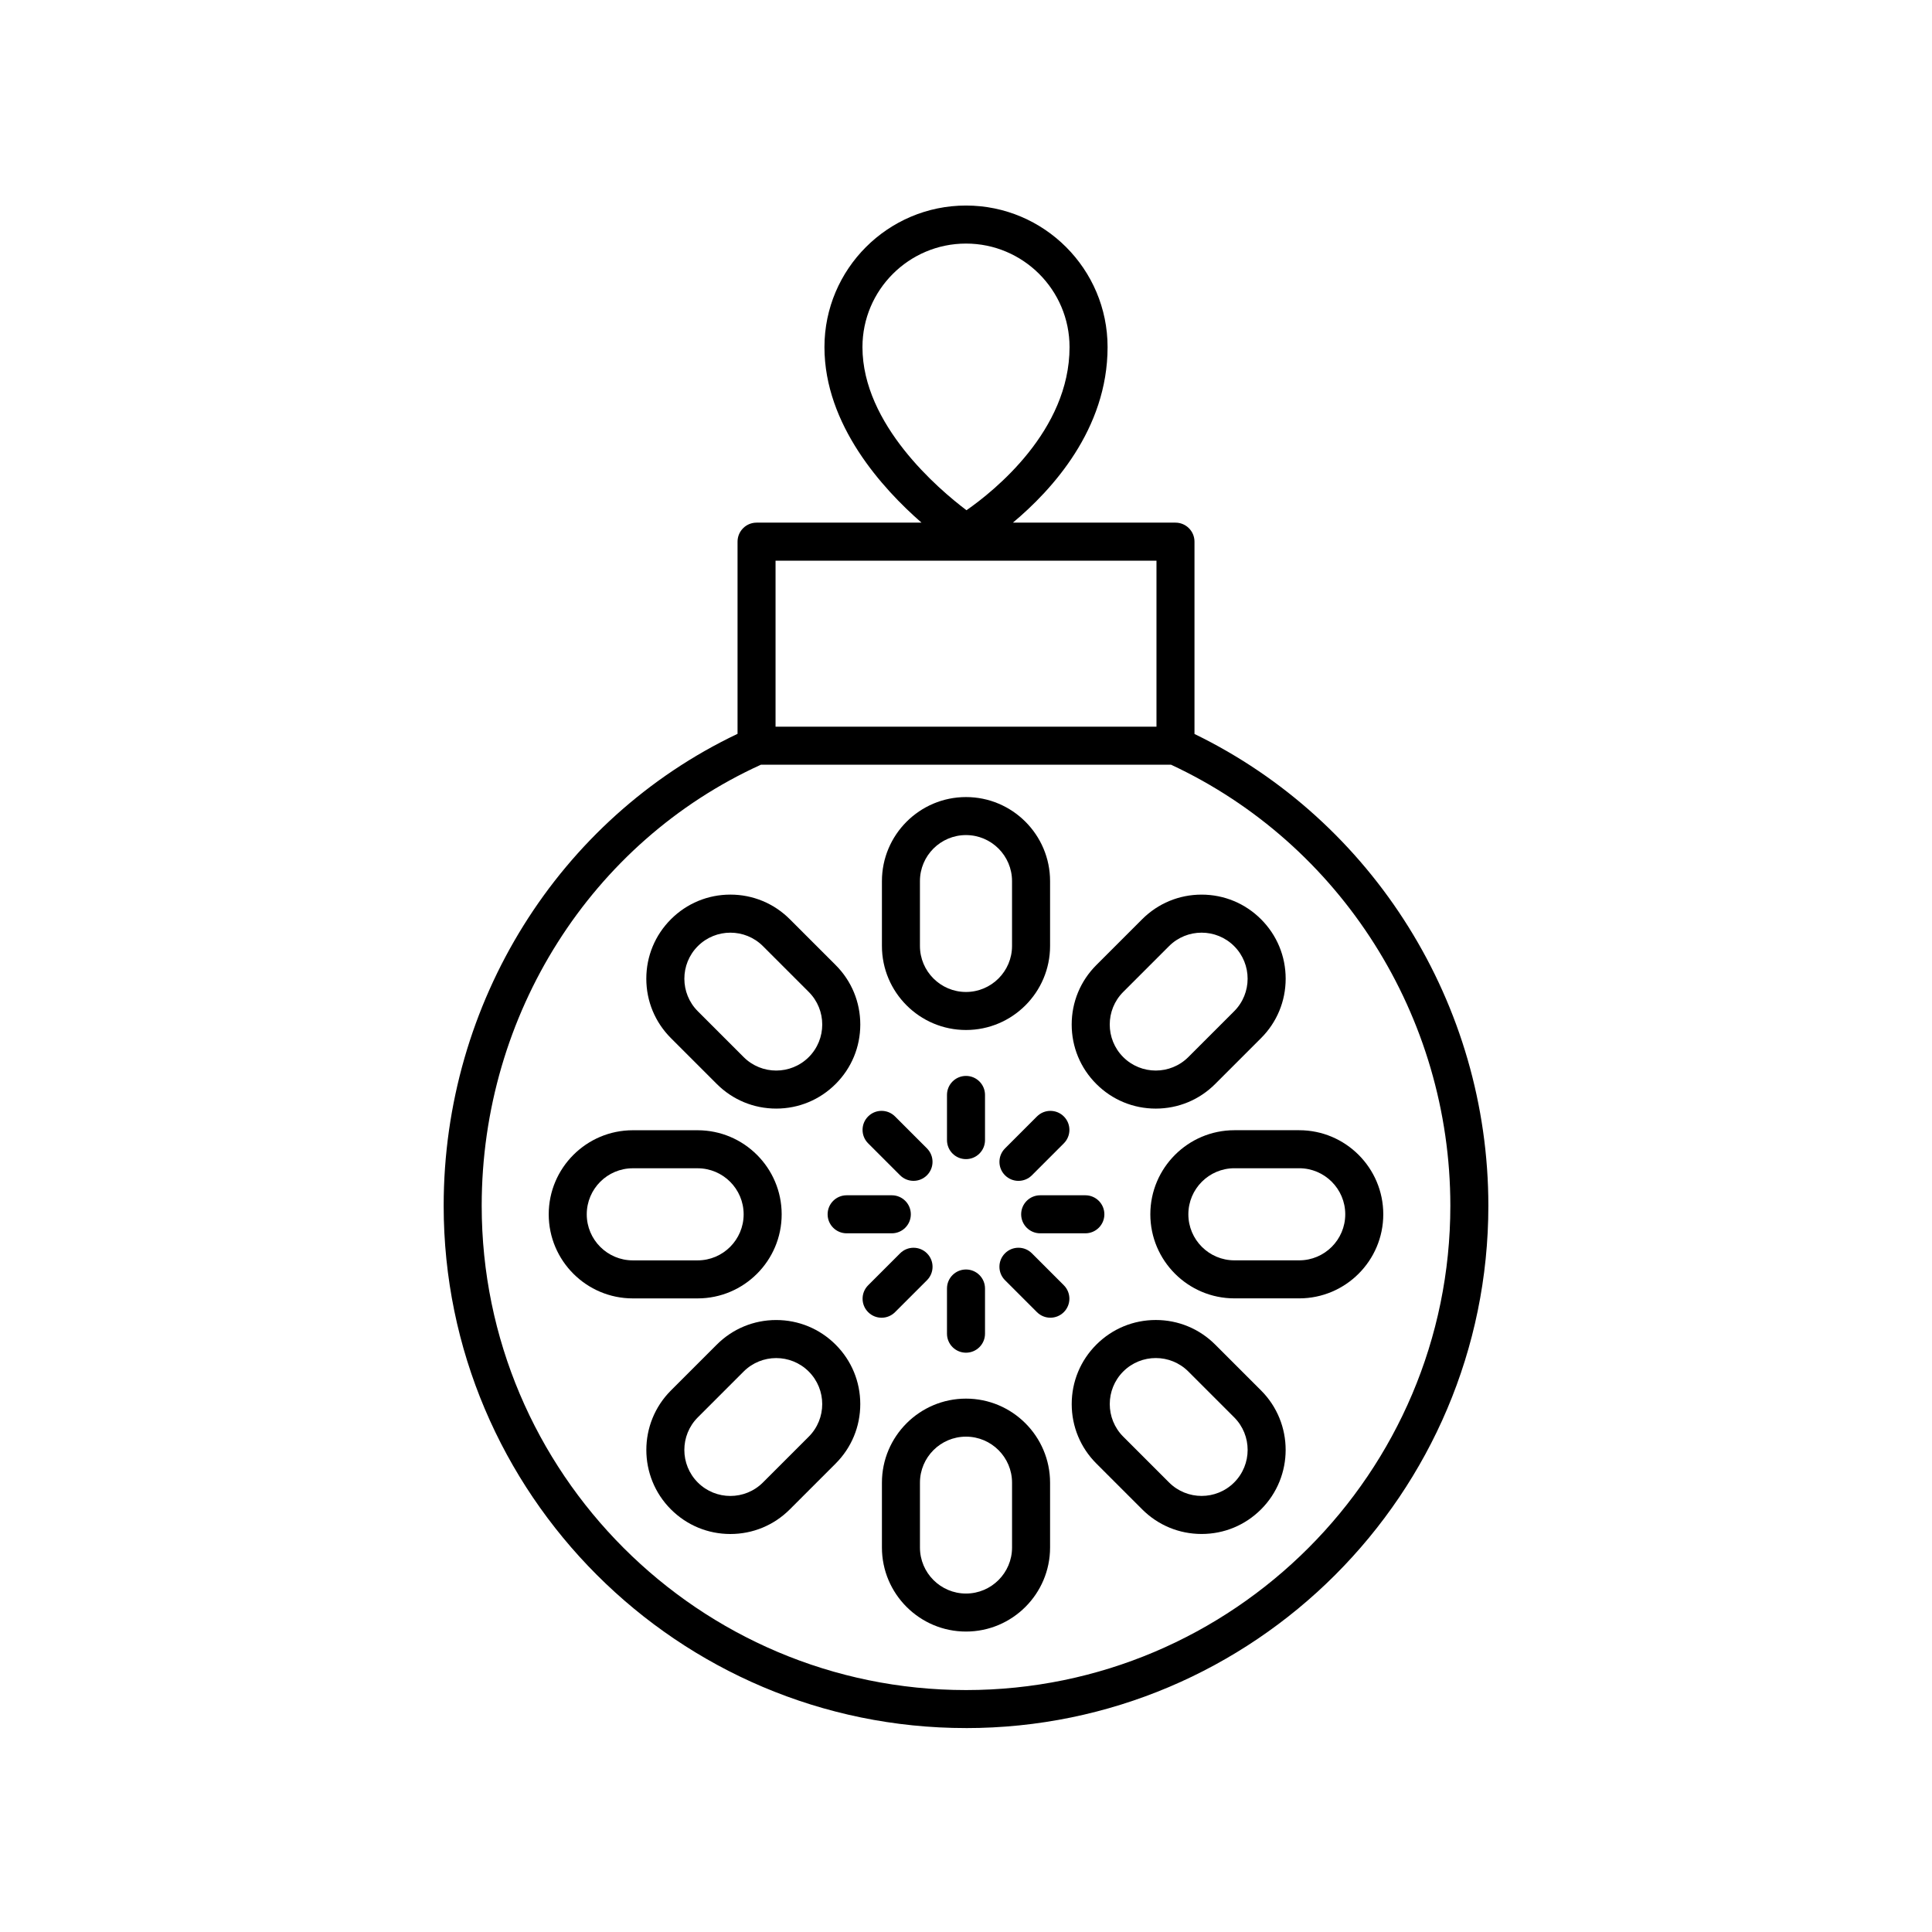
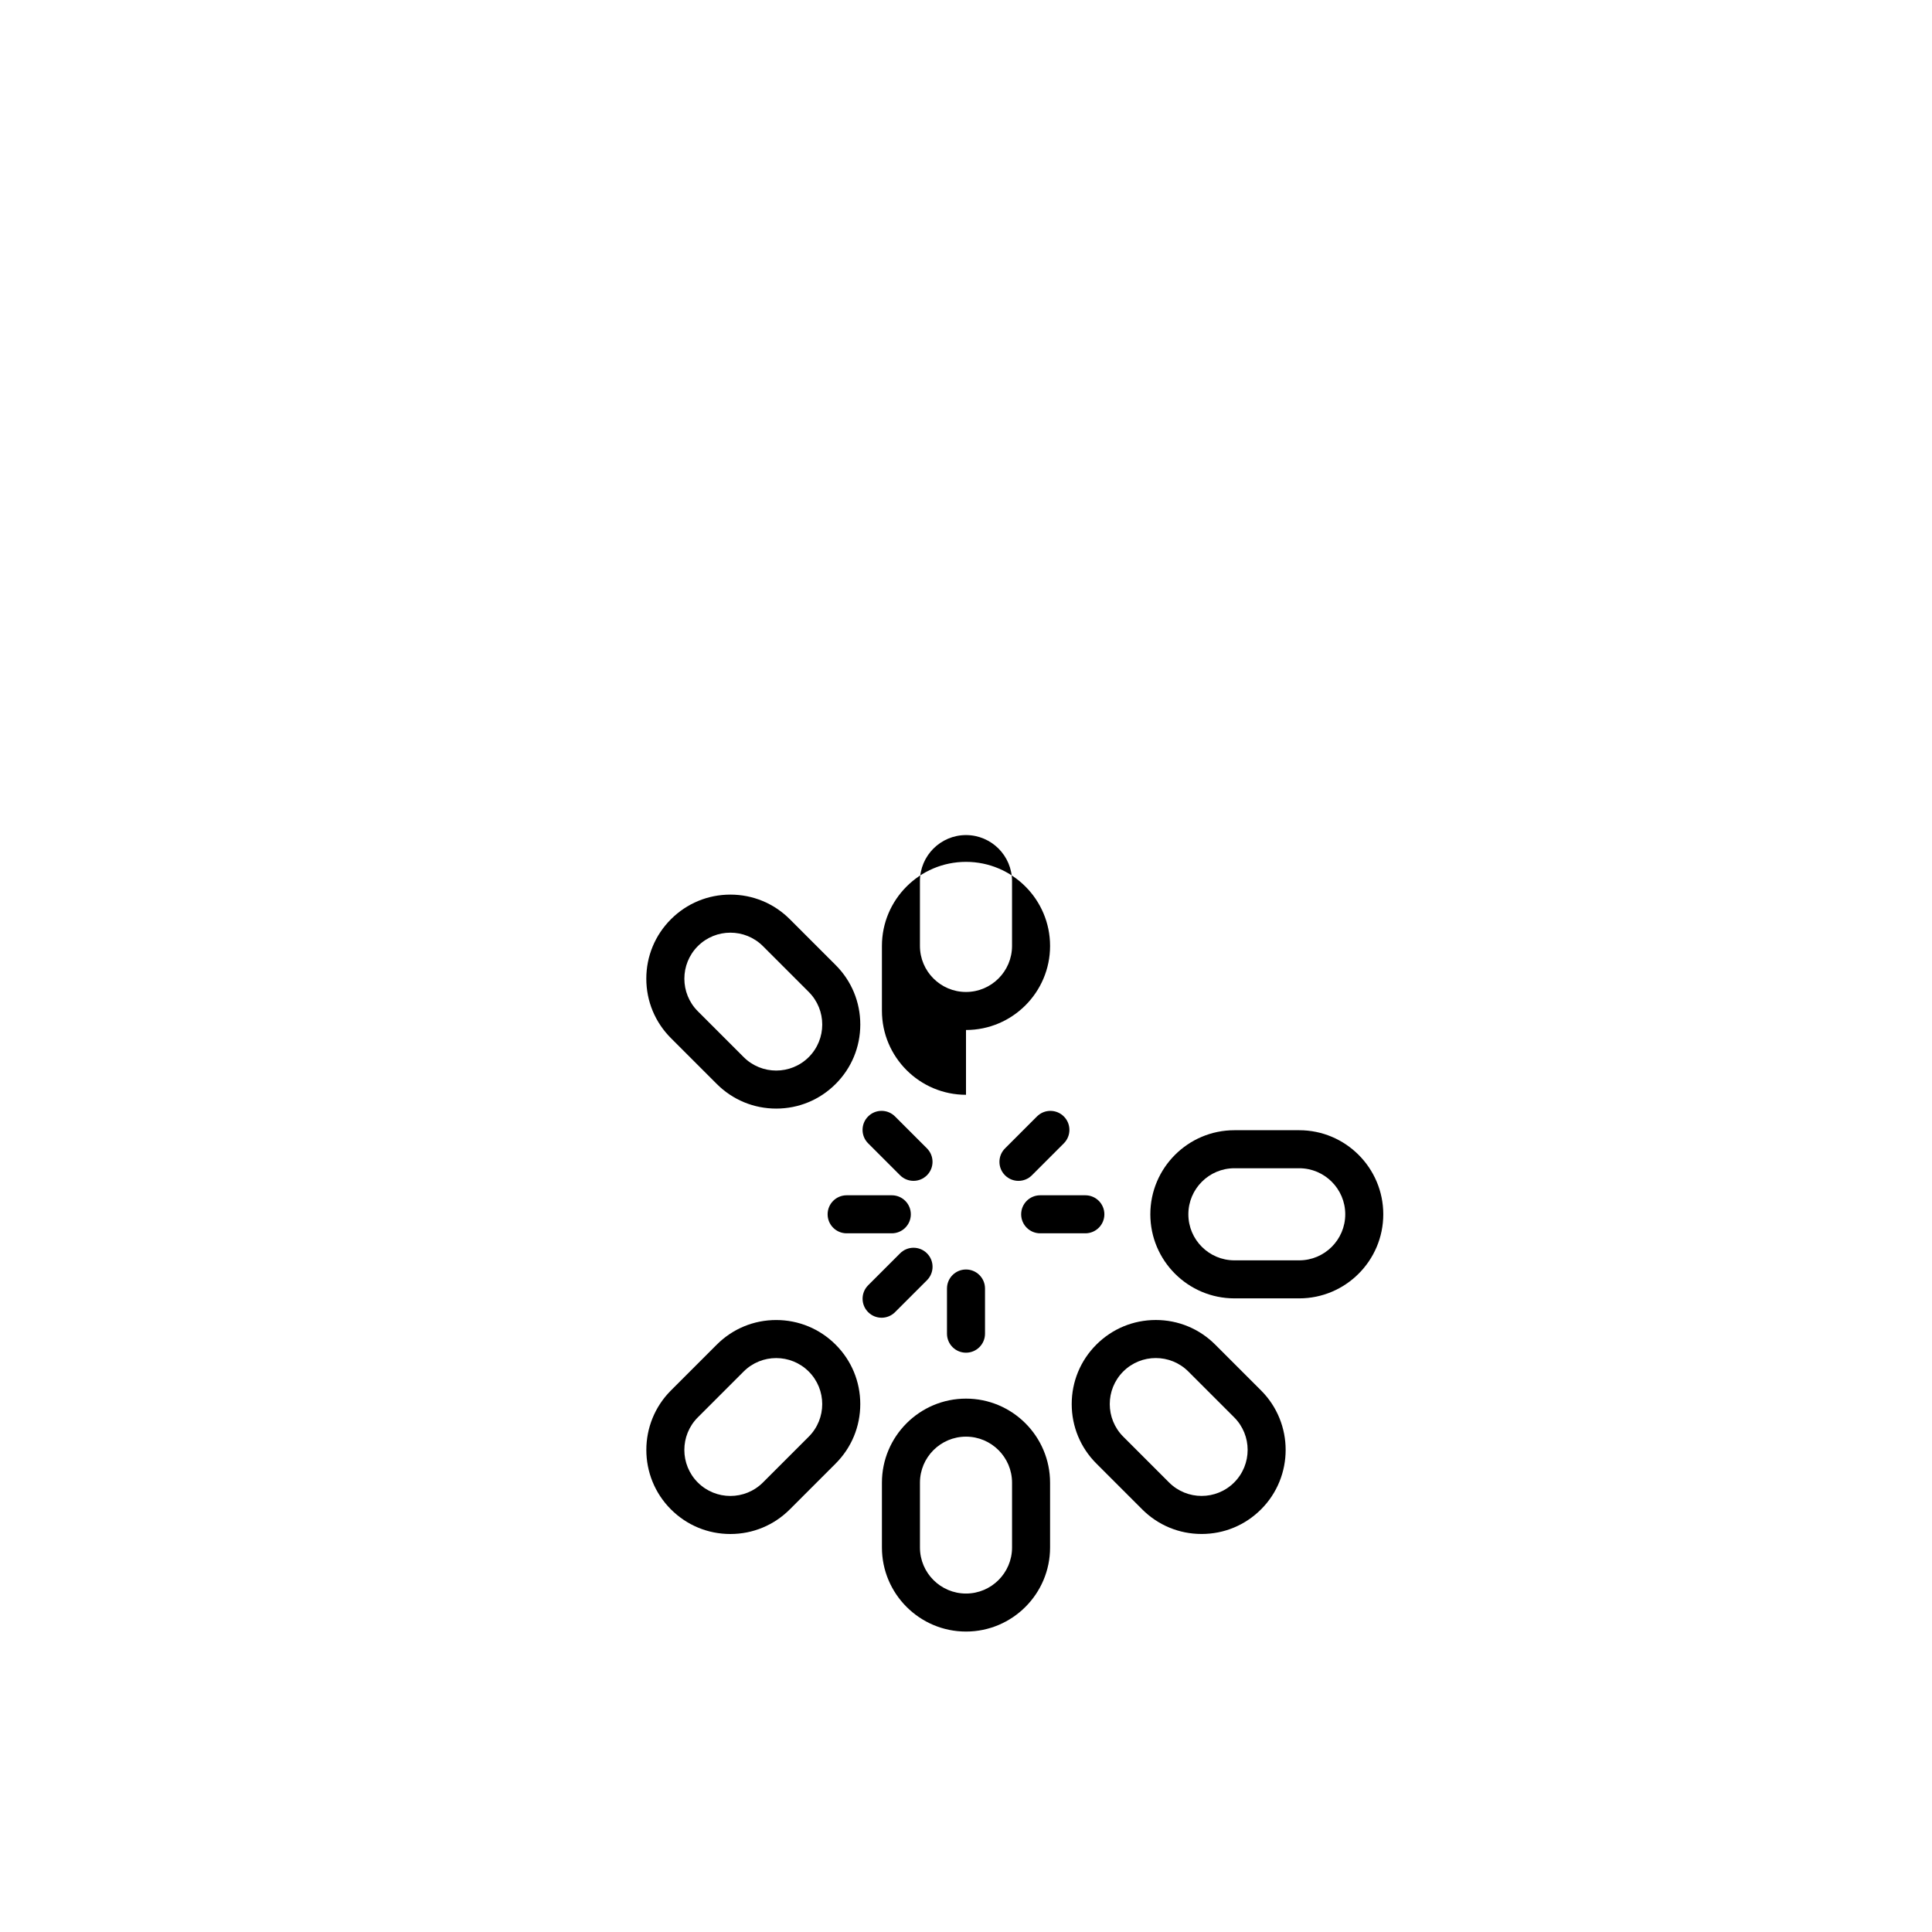
<svg xmlns="http://www.w3.org/2000/svg" fill="#000000" width="800px" height="800px" version="1.1" viewBox="144 144 512 512">
  <g>
-     <path d="m400 601.96c76.328 0 138.43-62.098 138.43-138.43 0-53.336-30.488-102-77.879-125.02v-50.965c0-2.781-2.254-5.039-5.039-5.039h-43.086c10.355-8.645 25.094-24.746 25.094-46.52 0-20.688-16.832-37.516-37.516-37.516-20.688 0-37.516 16.832-37.516 37.516 0 20.637 15.41 37.523 25.719 46.52h-43.711c-2.781 0-5.039 2.254-5.039 5.039v50.93c-47.395 22.535-77.879 71.207-77.879 125.05-0.004 76.332 62.094 138.43 138.43 138.43zm-27.441-365.97c0-15.133 12.309-27.441 27.441-27.441s27.441 12.309 27.441 27.441c0 22.129-19.949 38.094-27.312 43.23-7.363-5.562-27.57-22.711-27.57-43.23zm-23.031 56.598h100.95v43.988h-100.95zm-3.875 54.066h108.68c44.992 20.965 74.023 66.711 74.023 116.88 0 70.773-57.578 128.35-128.35 128.35s-128.35-57.582-128.35-128.35c0-50.676 29.023-96.426 74.004-116.88z" />
-     <path d="m400 416.96c12.285 0 22.281-9.996 22.281-22.277v-17.172c0-12.285-9.996-22.281-22.281-22.281s-22.281 9.996-22.281 22.281v17.172c0 12.281 9.996 22.277 22.281 22.277zm-12.207-39.453c0-6.731 5.473-12.203 12.203-12.203 6.731 0 12.203 5.473 12.203 12.203v17.172c0 6.727-5.473 12.203-12.203 12.203-6.731 0-12.203-5.473-12.203-12.203z" />
-     <path d="m400 451.18c2.781 0 5.039-2.254 5.039-5.039v-11.973c0-2.781-2.254-5.039-5.039-5.039-2.781 0-5.039 2.254-5.039 5.039v11.973c0 2.785 2.254 5.039 5.039 5.039z" />
+     <path d="m400 416.96c12.285 0 22.281-9.996 22.281-22.277c0-12.285-9.996-22.281-22.281-22.281s-22.281 9.996-22.281 22.281v17.172c0 12.281 9.996 22.277 22.281 22.277zm-12.207-39.453c0-6.731 5.473-12.203 12.203-12.203 6.731 0 12.203 5.473 12.203 12.203v17.172c0 6.727-5.473 12.203-12.203 12.203-6.731 0-12.203-5.473-12.203-12.203z" />
    <path d="m333.95 431.26c4.207 4.211 9.805 6.527 15.754 6.527s11.547-2.316 15.754-6.527c4.211-4.207 6.527-9.805 6.527-15.754 0-5.949-2.316-11.547-6.527-15.754l-12.145-12.145c-4.207-4.211-9.805-6.527-15.754-6.527-5.949 0-11.547 2.316-15.754 6.527-4.211 4.207-6.527 9.805-6.527 15.754s2.316 11.547 6.527 15.754zm-5.019-36.523c2.379-2.379 5.504-3.57 8.629-3.57s6.25 1.191 8.629 3.57l12.145 12.145c4.758 4.758 4.758 12.5 0 17.258-4.758 4.758-12.5 4.758-17.258 0l-12.145-12.145c-4.758-4.758-4.758-12.5 0-17.258z" />
    <path d="m382.53 455.46c0.984 0.984 2.273 1.477 3.562 1.477s2.578-0.492 3.562-1.477c1.969-1.965 1.969-5.156 0-7.125l-8.465-8.469c-1.969-1.969-5.156-1.969-7.125 0-1.969 1.965-1.969 5.156 0 7.125z" />
-     <path d="m328.87 488.09c12.285 0 22.281-9.996 22.281-22.281 0-12.285-9.996-22.281-22.281-22.281h-17.172c-12.285 0-22.281 9.996-22.281 22.281 0 12.285 9.996 22.281 22.281 22.281zm-29.375-22.281c0-6.731 5.473-12.203 12.203-12.203h17.172c6.731 0 12.203 5.473 12.203 12.203 0 6.731-5.473 12.203-12.203 12.203h-17.172c-6.731 0-12.203-5.473-12.203-12.203z" />
    <path d="m380.34 470.84c2.781 0 5.039-2.254 5.039-5.039 0-2.781-2.254-5.039-5.039-5.039h-11.973c-2.781 0-5.039 2.254-5.039 5.039 0 2.781 2.254 5.039 5.039 5.039z" />
    <path d="m349.7 493.82c-5.949 0-11.547 2.316-15.754 6.527l-12.145 12.145c-8.688 8.688-8.688 22.824 0 31.508 4.207 4.211 9.805 6.527 15.754 6.527 5.949 0 11.547-2.316 15.754-6.527l12.145-12.145c4.211-4.207 6.527-9.805 6.527-15.754 0-5.949-2.316-11.547-6.527-15.754-4.207-4.207-9.801-6.527-15.754-6.527zm8.629 30.91-12.145 12.145c-4.758 4.758-12.5 4.758-17.258 0-4.758-4.758-4.758-12.5 0-17.258l12.145-12.145c2.379-2.379 5.504-3.57 8.629-3.57s6.25 1.191 8.629 3.57c4.758 4.758 4.758 12.5 0 17.258z" />
    <path d="m389.66 483.27c1.969-1.969 1.969-5.156 0-7.125s-5.156-1.969-7.125 0l-8.465 8.465c-1.969 1.969-1.969 5.156 0 7.125 0.984 0.984 2.273 1.477 3.562 1.477 1.289 0 2.578-0.492 3.562-1.477z" />
    <path d="m400 514.65c-12.285 0-22.281 9.996-22.281 22.281v17.172c0 12.281 9.996 22.277 22.281 22.277s22.281-9.996 22.281-22.277v-17.172c-0.004-12.285-9.996-22.281-22.281-22.281zm12.203 39.453c0 6.727-5.473 12.203-12.203 12.203s-12.203-5.473-12.203-12.203v-17.172c0-6.731 5.473-12.203 12.203-12.203s12.203 5.473 12.203 12.203z" />
    <path d="m394.96 497.44c0 2.781 2.254 5.039 5.039 5.039 2.781 0 5.039-2.254 5.039-5.039v-11.973c0-2.781-2.254-5.039-5.039-5.039-2.781 0-5.039 2.254-5.039 5.039z" />
    <path d="m466.05 500.34c-4.207-4.211-9.805-6.527-15.754-6.527s-11.547 2.316-15.754 6.527c-4.211 4.207-6.527 9.805-6.527 15.754 0 5.949 2.316 11.547 6.527 15.754l12.145 12.145c4.207 4.211 9.805 6.527 15.754 6.527s11.547-2.316 15.754-6.527c8.688-8.684 8.688-22.82 0-31.508zm5.019 36.527c-4.758 4.758-12.5 4.758-17.258 0l-12.145-12.145c-4.758-4.758-4.758-12.5 0-17.258 2.379-2.379 5.504-3.57 8.629-3.57s6.25 1.191 8.629 3.57l12.145 12.145c4.758 4.758 4.758 12.5 0 17.258z" />
-     <path d="m417.46 476.14c-1.969-1.969-5.156-1.969-7.125 0s-1.969 5.156 0 7.125l8.465 8.465c0.984 0.984 2.273 1.477 3.562 1.477 1.289 0 2.578-0.492 3.562-1.477 1.969-1.969 1.969-5.156 0-7.125z" />
    <path d="m448.85 465.8c0 12.285 9.996 22.281 22.281 22.281h17.172c12.285 0 22.281-9.996 22.281-22.281 0-12.285-9.996-22.281-22.281-22.281h-17.172c-12.285 0-22.281 9.996-22.281 22.281zm51.656 0c0 6.731-5.473 12.203-12.203 12.203h-17.172c-6.731 0-12.203-5.473-12.203-12.203 0-6.731 5.473-12.203 12.203-12.203h17.172c6.727 0 12.203 5.473 12.203 12.203z" />
    <path d="m431.63 470.84c2.781 0 5.039-2.254 5.039-5.039 0-2.781-2.254-5.039-5.039-5.039h-11.973c-2.781 0-5.039 2.254-5.039 5.039 0 2.781 2.254 5.039 5.039 5.039z" />
-     <path d="m450.29 437.79c5.949 0 11.547-2.316 15.754-6.527l12.145-12.145c4.211-4.207 6.527-9.805 6.527-15.754s-2.316-11.547-6.527-15.754c-4.207-4.211-9.805-6.527-15.754-6.527s-11.547 2.316-15.754 6.527l-12.145 12.145c-4.211 4.207-6.527 9.805-6.527 15.754 0 5.949 2.316 11.547 6.527 15.754 4.207 4.211 9.805 6.527 15.754 6.527zm-8.629-30.91 12.145-12.145c2.379-2.379 5.504-3.57 8.629-3.57s6.25 1.191 8.629 3.57c4.758 4.758 4.758 12.5 0 17.258l-12.145 12.145c-4.758 4.758-12.5 4.758-17.258 0-4.758-4.754-4.758-12.5 0-17.258z" />
    <path d="m410.34 448.34c-1.969 1.969-1.969 5.16 0 7.125 0.984 0.984 2.273 1.477 3.562 1.477 1.289 0 2.578-0.492 3.562-1.477l8.465-8.469c1.969-1.969 1.969-5.16 0-7.125-1.969-1.969-5.156-1.969-7.125 0z" />
  </g>
</svg>